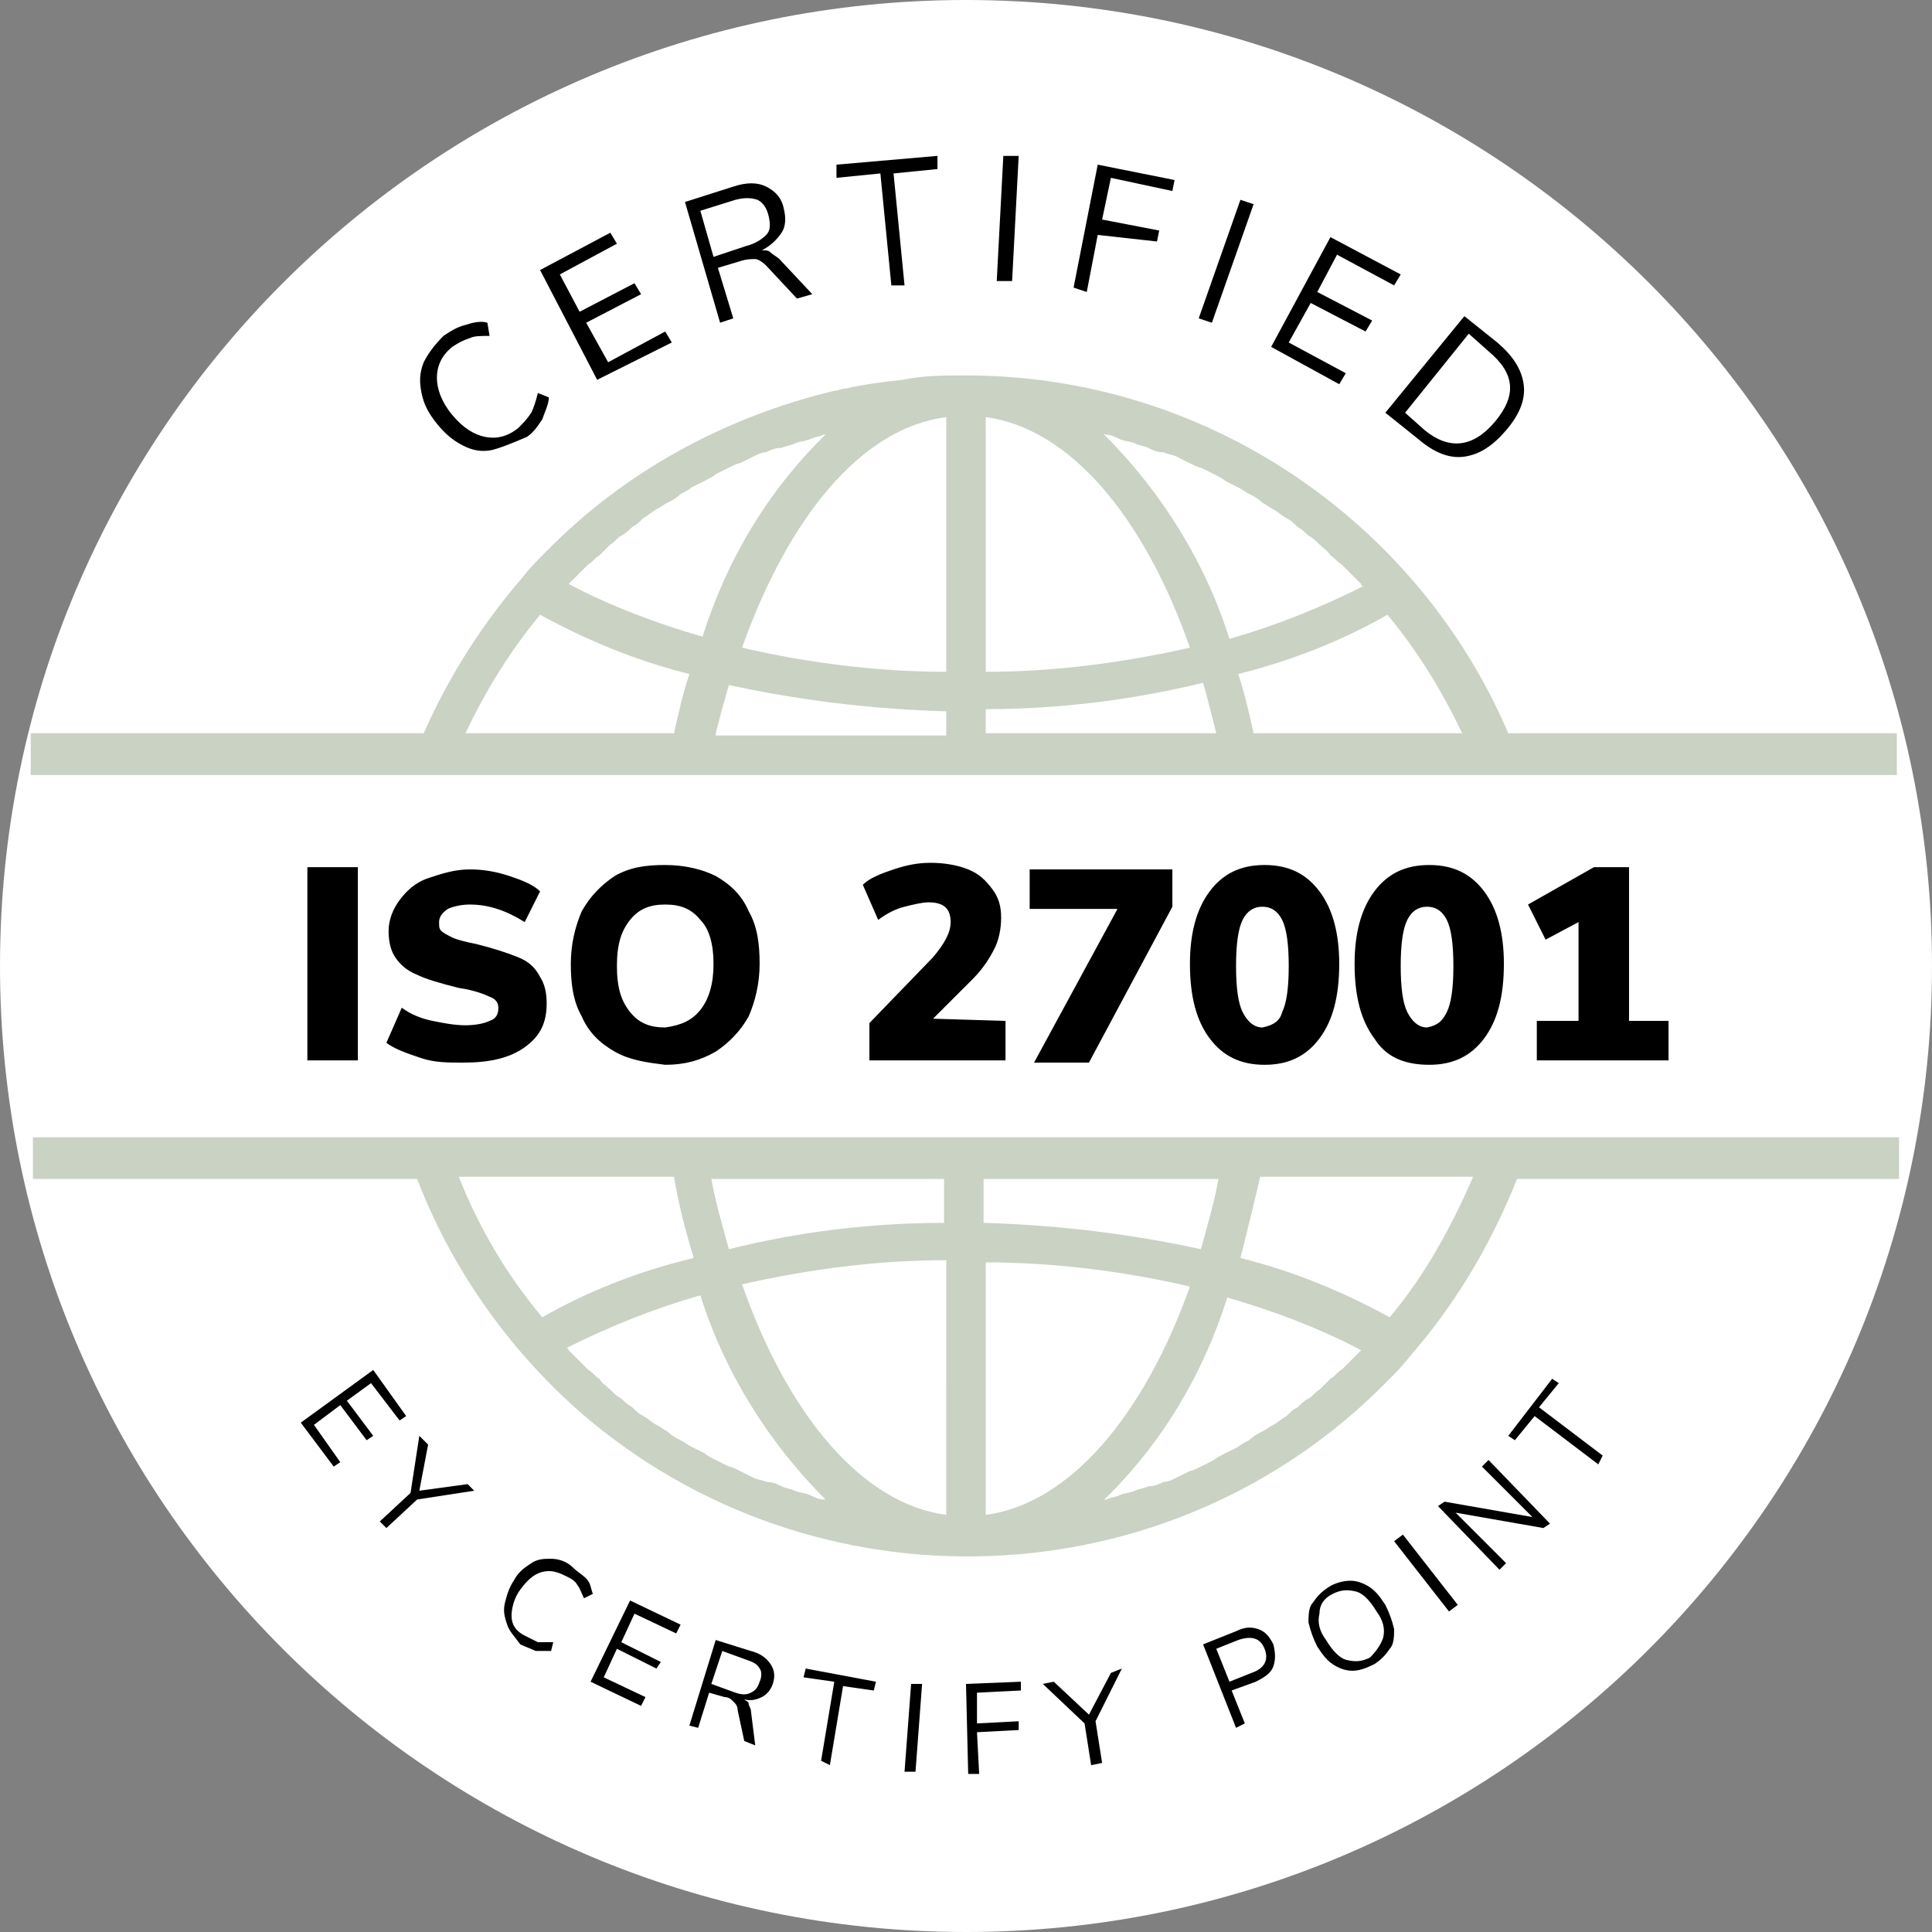
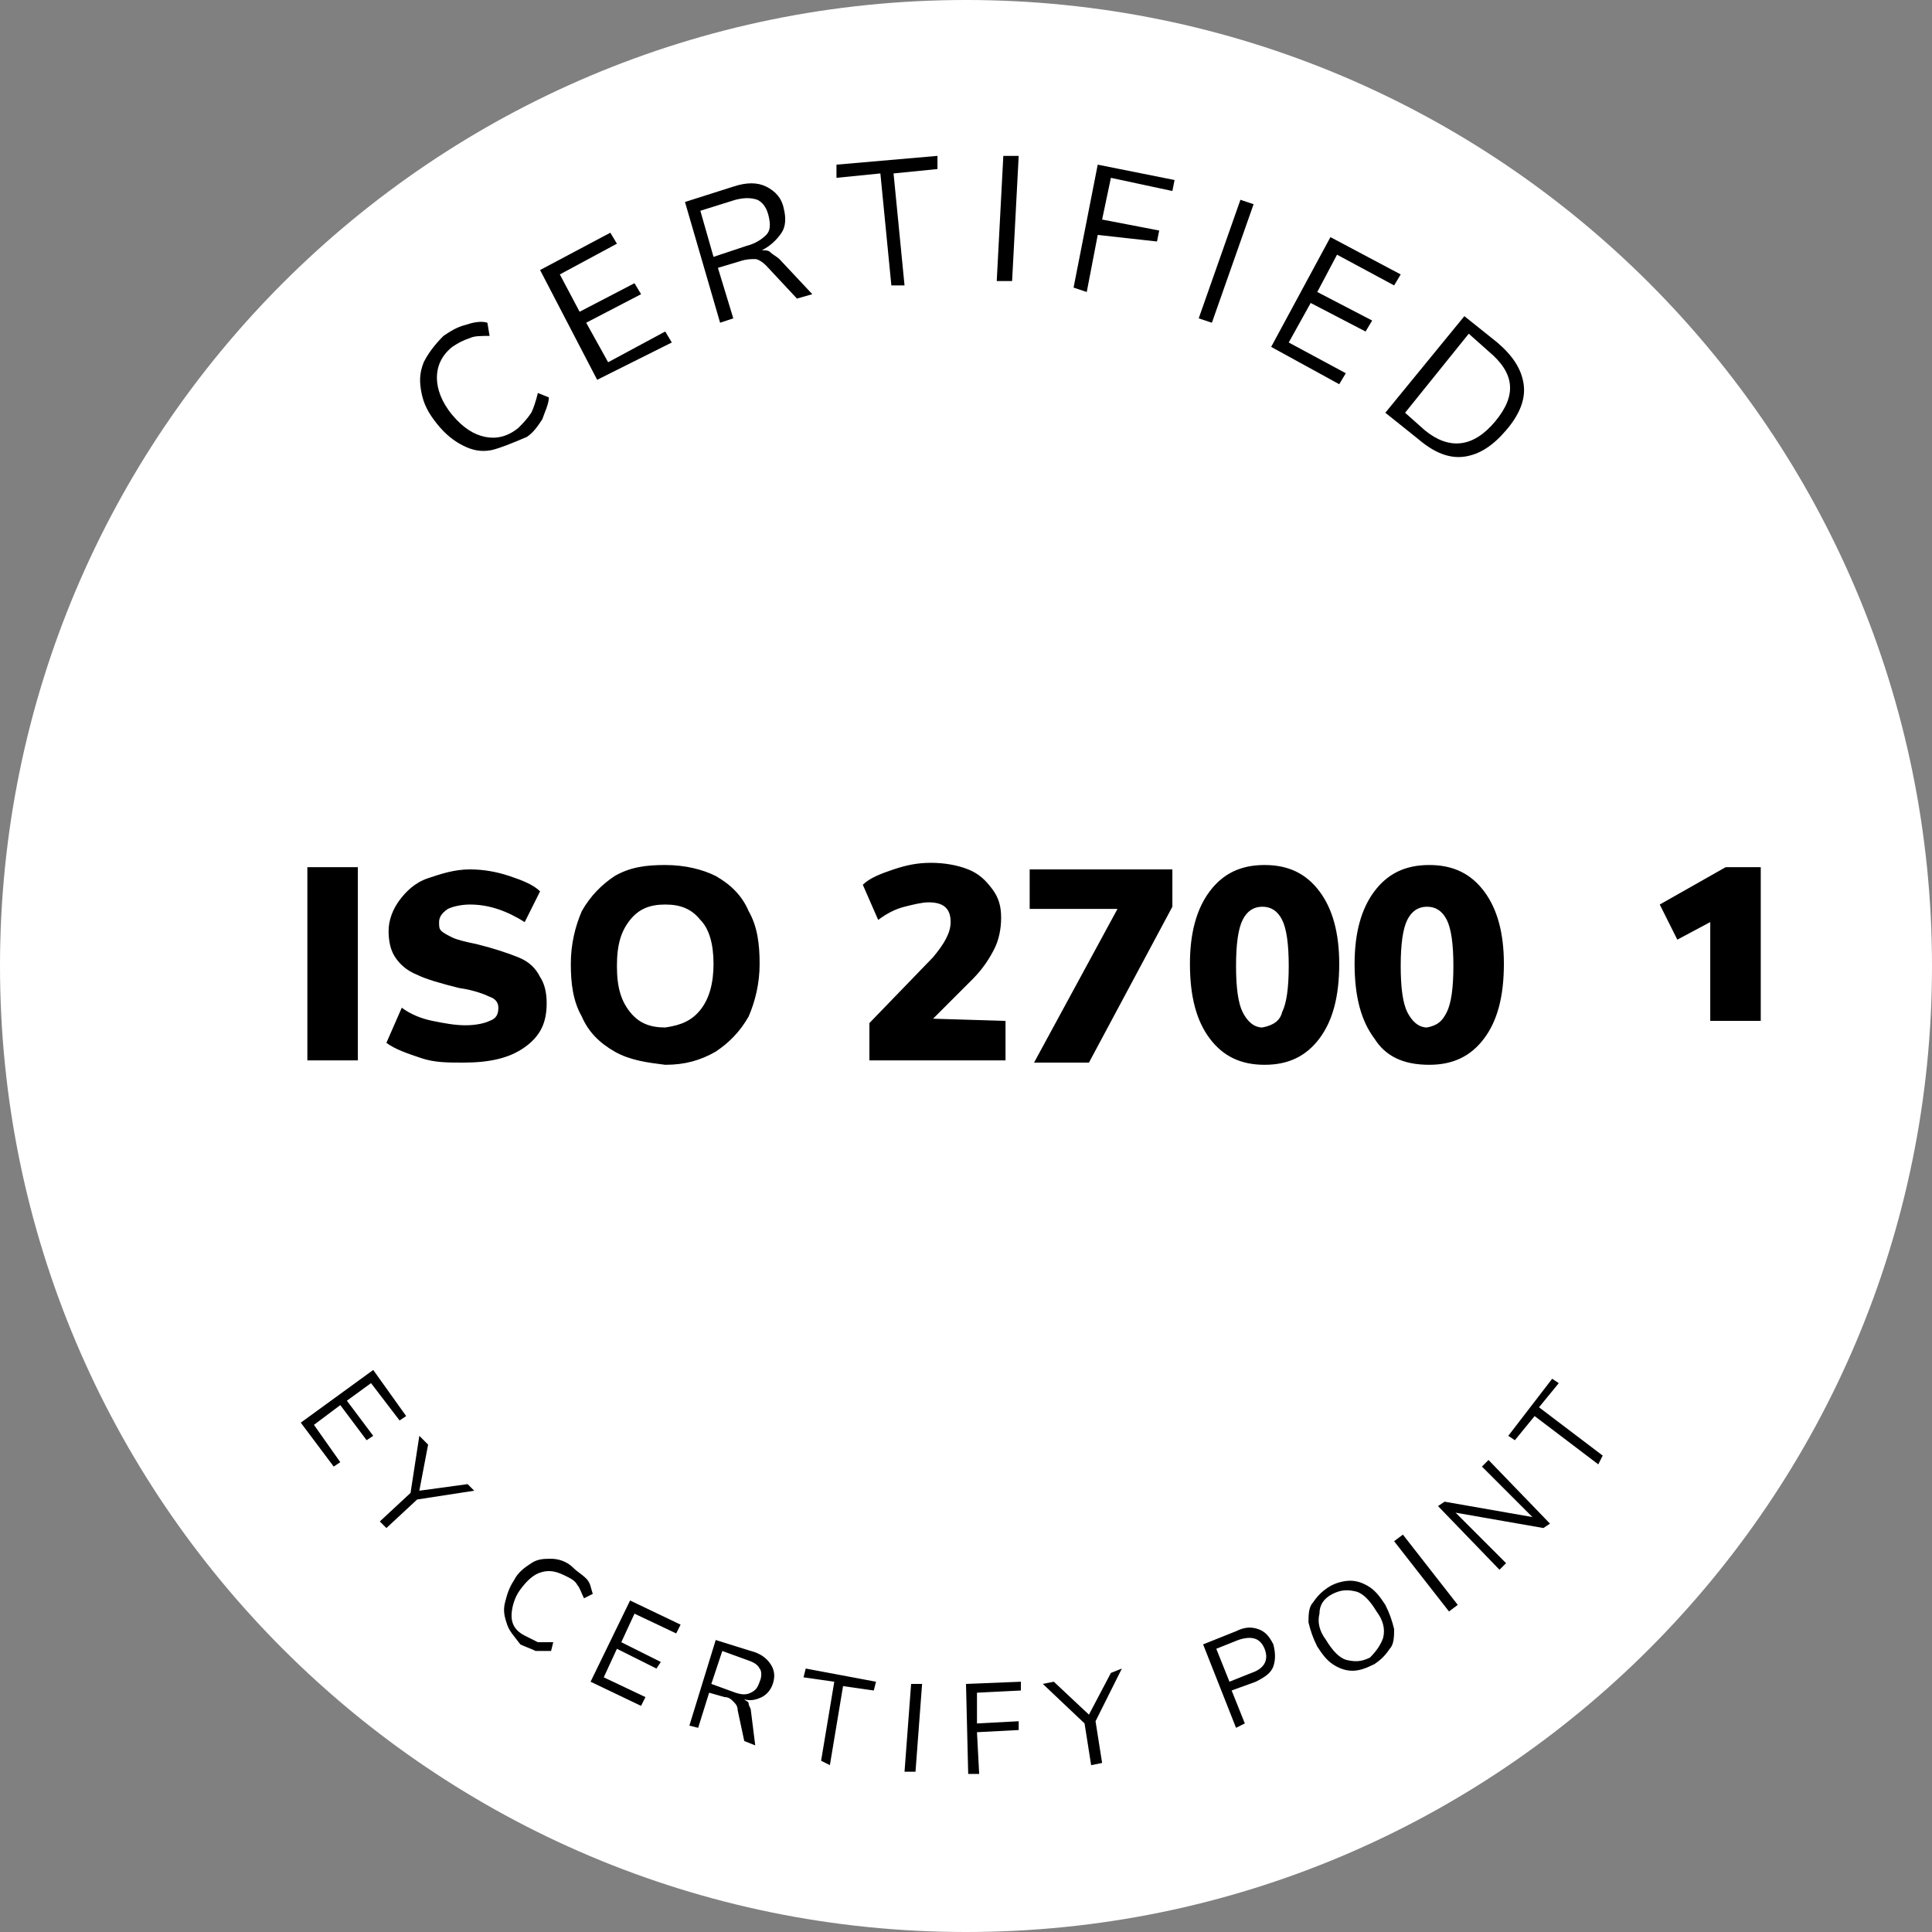
<svg xmlns="http://www.w3.org/2000/svg" version="1.1" id="Layer_1" x="0" y="0" viewBox="0 0 88 88">
  <rect x="0" y="0" width="88" height="88" fill="#808080" stroke="none" />
  <style>.st1{fill:#c9d2c3}</style>
  <path d="M44 0c24.3 0 44 19.7 44 44S68.3 88 44 88 0 68.3 0 44 19.7 0 44 0z" fill="#fff" />
-   <path class="st1" d="M68.7 33.4C64.6 23.8 55 17.1 44 17.1c-1 0-1.9 0-2.9.2-.9.1-1.7.2-2.6.4-.2 0-.3.1-.5.1-5 1.2-9.6 3.7-13.2 7.4-.3.3-.7.7-1 1.1-1.9 2.2-3.4 4.6-4.5 7.1H1.4v1.9h85v-1.9H68.7zM50.4 19.8c.2 0 .4.1.6.2.2.1.5.1.7.2.2.1.4.1.6.2.2.1.4.2.7.2.2.1.4.1.6.2l.6.3c.2.1.4.2.5.2l.6.3c.2.1.4.2.5.3l.6.3c.2.1.3.2.5.3.2.1.4.2.6.4.2.1.3.2.5.3.2.1.4.3.6.4.2.1.3.2.5.4.2.1.4.3.5.4.2.1.3.2.5.4s.4.3.5.5c.2.1.3.3.5.4l.5.5.4.4s0 .1.1.1c-2 1-4 1.8-6.1 2.4-1.1-3.5-3.1-6.7-5.7-9.3 0-.1 0 0 .1 0zm-5.5-.8c3.8.5 7.2 4.5 9.3 10.5-3.1.7-6.2 1.1-9.3 1.1V19zm-1.8 0v11.6c-3.1 0-6.3-.4-9.3-1.1 2.1-5.9 5.4-10 9.3-10.5zm-17.2 7.6.4-.4.5-.5c.2-.1.3-.3.5-.4l.5-.5c.2-.1.3-.3.5-.4.2-.1.4-.3.5-.4.2-.1.3-.2.5-.4.2-.1.4-.3.6-.4.2-.1.3-.2.5-.3.2-.1.4-.2.6-.4.2-.1.4-.2.5-.3l.6-.3c.2-.1.4-.2.5-.3l.6-.3c.2-.1.4-.2.5-.2l.6-.3c.2-.1.4-.2.6-.2.2-.1.4-.2.7-.2.2-.1.4-.1.6-.2.2-.1.5-.1.7-.2.2-.1.4-.1.6-.2.1 0 .1 0 .2-.1-2.7 2.6-4.6 5.8-5.7 9.3-2.1-.6-4.2-1.4-6.1-2.4zm-4.7 6.8c.9-1.9 2-3.7 3.4-5.4 2.2 1.2 4.4 2.1 6.8 2.7-.3.9-.5 1.8-.7 2.7h-9.5zm11.4 0c.2-.8.4-1.5.6-2.2 3.2.7 6.5 1.1 9.9 1.2v1.1H32.6zm12.3 0v-1.1c3.3 0 6.6-.4 9.9-1.2.2.7.4 1.5.6 2.3H44.9zm12.2 0c-.2-.9-.4-1.8-.7-2.7 2.4-.6 4.7-1.5 6.8-2.7 1.4 1.7 2.5 3.5 3.4 5.4h-9.5zM1.4 53.7H19c1.5 3.9 4 7.6 7.4 10.6 10.7 9.3 26.9 8.7 36.8-1.4.3-.3.7-.7 1-1.1 2.1-2.4 3.7-5.1 4.9-8.1h17.4v-1.9h-85v1.9zM24.7 60c-1.6-1.9-2.9-4.1-3.8-6.4h9.8c.2 1.2.5 2.4.9 3.7-2.5.6-4.8 1.5-6.9 2.7zm12.8 8.3c-.2 0-.4-.1-.6-.2-.2-.1-.5-.1-.7-.2-.2-.1-.4-.1-.6-.2-.2-.1-.4-.2-.7-.2-.2-.1-.4-.1-.6-.2l-.6-.3c-.2-.1-.4-.2-.5-.2l-.6-.3c-.2-.1-.4-.2-.5-.3l-.6-.3c-.2-.1-.3-.2-.5-.3-.2-.1-.4-.2-.6-.4-.2-.1-.3-.2-.5-.3-.2-.1-.4-.3-.6-.4-.2-.1-.3-.2-.5-.4-.2-.1-.4-.3-.5-.4-.2-.1-.3-.2-.5-.4s-.4-.3-.5-.5c-.2-.1-.3-.3-.5-.4l-.5-.5-.4-.4s0-.1-.1-.1c2-1 4-1.8 6.1-2.4 1.1 3.5 3.1 6.7 5.7 9.3h-.1zm5.6.7c-3.8-.5-7.2-4.5-9.3-10.5 3.1-.7 6.2-1.1 9.3-1.1V69zm-9.9-12.1c-.3-1.1-.6-2.1-.8-3.2H43v2c-3.3 0-6.6.4-9.8 1.2zm11.7-3.2h10.6c-.2 1.1-.5 2.1-.8 3.2-3.2-.7-6.5-1.1-9.9-1.2v-2zm0 15.3V57.5c3.1 0 6.3.4 9.3 1.1-2.1 5.9-5.5 9.9-9.3 10.4zM62 61.5l-.4.4-.5.5c-.2.1-.3.3-.5.4l-.5.5c-.2.1-.3.3-.5.4-.2.1-.4.3-.5.4-.2.1-.3.2-.5.4-.2.1-.4.3-.6.4-.2.1-.3.2-.5.3-.2.1-.4.2-.6.4-.2.1-.4.2-.5.3l-.6.3c-.2.1-.4.2-.5.3l-.6.3c-.2.1-.4.2-.5.2l-.6.3c-.2.1-.4.2-.6.2-.2.1-.4.2-.7.2-.2.1-.4.1-.6.2-.2.1-.5.1-.7.2-.2.1-.4.1-.6.2-.1 0-.1 0-.2.1 2.7-2.6 4.6-5.8 5.7-9.3 2.1.6 4.2 1.4 6.1 2.4 0-.1 0-.1 0 0zm1.3-1.5c-2.2-1.2-4.4-2.1-6.8-2.7.3-1.2.6-2.4.9-3.7h9.7c-1 2.3-2.2 4.5-3.8 6.4z" />
-   <path d="M14 48.3v-8.8h2.3v8.8H14zM19.2 48.2c-.6-.2-1.2-.4-1.6-.7l.7-1.6c.4.3.9.5 1.4.6.5.1 1 .2 1.5.2s.9-.1 1.1-.2c.3-.1.4-.3.4-.6 0-.2-.1-.4-.4-.5-.2-.1-.7-.3-1.4-.4-.8-.2-1.5-.4-1.9-.6-.5-.2-.8-.5-1-.8-.2-.3-.3-.7-.3-1.2s.2-1 .5-1.4c.3-.4.7-.8 1.3-1 .6-.2 1.2-.4 1.9-.4.6 0 1.2.1 1.8.3.6.2 1.1.4 1.4.7l-.7 1.4c-.8-.5-1.6-.8-2.5-.8-.4 0-.8.1-1 .2-.3.2-.4.4-.4.6 0 .2 0 .3.1.4.1.1.3.2.5.3.2.1.6.2 1.1.3.8.2 1.4.4 1.9.6.5.2.8.5 1 .9.2.3.3.7.3 1.2 0 .9-.3 1.5-1 2s-1.6.7-2.8.7c-.7 0-1.3 0-1.9-.2zM28 47.9c-.7-.4-1.2-.9-1.5-1.6-.4-.7-.5-1.5-.5-2.4s.2-1.7.5-2.4c.4-.7.9-1.2 1.5-1.6.7-.4 1.4-.5 2.3-.5s1.7.2 2.3.5c.7.4 1.2.9 1.5 1.6.4.7.5 1.5.5 2.4s-.2 1.7-.5 2.4c-.4.7-.9 1.2-1.5 1.6-.7.4-1.4.6-2.3.6-.8-.1-1.6-.2-2.3-.6zm3.9-1.9c.4-.5.6-1.2.6-2.1s-.2-1.6-.6-2c-.4-.5-.9-.7-1.6-.7-.7 0-1.2.2-1.6.7-.4.5-.6 1.1-.6 2.1s.2 1.6.6 2.1c.4.5.9.7 1.6.7.7-.1 1.2-.3 1.6-.8zM45.8 46.5v1.8h-6.2v-1.7l2.9-3c.5-.6.8-1.1.8-1.6 0-.6-.3-.9-1-.9-.3 0-.7.1-1.1.2-.4.1-.8.3-1.2.6l-.7-1.6c.3-.3.8-.5 1.4-.7.6-.2 1.1-.3 1.7-.3.6 0 1.2.1 1.7.3.5.2.8.5 1.1.9.3.4.4.8.4 1.3s-.1 1-.3 1.4c-.2.4-.5.9-1 1.4l-1.8 1.8 3.3.1zM46.9 39.6h6.5v1.7l-3.8 7.1h-2.5l3.8-7h-4v-1.8zM55.1 47.3c-.6-.8-.9-1.9-.9-3.4 0-1.4.3-2.5.9-3.3.6-.8 1.4-1.2 2.5-1.2s1.9.4 2.5 1.2c.6.8.9 1.9.9 3.3 0 1.5-.3 2.6-.9 3.4-.6.8-1.4 1.2-2.5 1.2s-1.9-.4-2.5-1.2zm3.3-1.2c.2-.4.3-1.1.3-2.1s-.1-1.7-.3-2.1c-.2-.4-.5-.6-.9-.6s-.7.2-.9.6c-.2.4-.3 1.1-.3 2.1s.1 1.7.3 2.1c.2.4.5.7.9.7.5-.1.8-.3.9-.7zM62.6 47.3c-.6-.8-.9-1.9-.9-3.4 0-1.4.3-2.5.9-3.3.6-.8 1.4-1.2 2.5-1.2s1.9.4 2.5 1.2c.6.8.9 1.9.9 3.3 0 1.5-.3 2.6-.9 3.4-.6.8-1.4 1.2-2.5 1.2-1.2 0-2-.4-2.5-1.2zm3.3-1.2c.2-.4.3-1.1.3-2.1s-.1-1.7-.3-2.1c-.2-.4-.5-.6-.9-.6s-.7.2-.9.6c-.2.4-.3 1.1-.3 2.1s.1 1.7.3 2.1c.2.4.5.7.9.7.5-.1.7-.3.9-.7zM74.2 46.5H76v1.8h-6v-1.8h1.9V42l-1.5.8-.8-1.6 3-1.7h1.6v7zM22.4 20.5c-.5.1-.9 0-1.3-.2s-.8-.5-1.2-1c-.4-.5-.6-.9-.7-1.4-.1-.5-.1-.9.1-1.4.2-.4.5-.8.9-1.2.3-.2.6-.4 1-.5.3-.1.7-.2 1-.1l.1.6c-.4 0-.7 0-.9.1-.3.1-.5.2-.8.4-.5.4-.7.9-.7 1.4 0 .5.2 1.1.7 1.7.5.6 1 .9 1.5 1 .5.1 1 0 1.5-.4.2-.2.4-.4.6-.7.1-.2.2-.5.3-.9l.5.2c0 .3-.2.7-.3 1-.2.3-.4.6-.7.8-.7.3-1.2.5-1.6.6zM27.2 17.3l-2.6-5 3.2-1.7.3.5-2.6 1.4.9 1.7 2.5-1.3.3.5-2.5 1.3 1 1.8 2.6-1.4.3.5-3.4 1.7zM37 13.4l-.7.2-1.4-1.5c-.2-.2-.4-.3-.5-.3-.2 0-.4 0-.7.1l-1 .3.7 2.3-.6.2-1.6-5.5 2.2-.7c.6-.2 1.1-.2 1.5 0 .4.2.7.5.8 1 .1.4.1.8-.1 1.1-.2.3-.5.6-.9.8.2 0 .3 0 .4.1.1.1.3.2.4.3l1.5 1.6zm-3-2.2c.4-.1.7-.3.9-.5.2-.2.2-.5.1-.9s-.3-.6-.5-.7c-.3-.1-.6-.1-1 0l-1.6.5.6 2.1 1.5-.5zM40.6 13l-.5-5.1-2 .2v-.6l4.6-.4v.6l-2 .2.5 5.1h-.6zM45.4 12.8l.3-5.7h.7l-.3 5.7h-.7zM48.9 13.1 50 7.5l3.5.7-.1.5-2.8-.6-.4 1.9 2.6.5-.1.5-2.7-.3-.5 2.6-.6-.2zM54.6 14.5l1.9-5.4.6.2-1.9 5.4-.6-.2zM57.9 15.8l2.7-5 3.2 1.7-.3.5-2.6-1.4-.9 1.7 2.5 1.3-.3.5-2.5-1.3-1 1.8 2.6 1.4-.3.5-3.1-1.7zM66.7 14.4l1.5 1.2c.7.6 1.1 1.2 1.2 1.9.1.7-.2 1.4-.8 2.1-.6.7-1.2 1.1-1.9 1.2s-1.4-.2-2.1-.8l-1.5-1.2 3.6-4.4zm-1.8 5.2c1.1.9 2.2.8 3.2-.4 1-1.2.9-2.2-.3-3.2l-.9-.8-2.9 3.6.9.8zM13.7 64.8l3.3-2.4 1.5 2.1-.3.2-1.3-1.7-1.1.8 1.2 1.6-.3.2-1.2-1.6-1.2.9 1.2 1.7-.3.2-1.5-2zM21.6 67.9l-2.6.4-1.4 1.3-.3-.3 1.4-1.3.4-2.6.4.4-.4 2.1 2.2-.3.3.3zM23.1 74c-.1-.3-.2-.6-.1-1s.2-.7.4-1c.2-.4.5-.6.8-.8.3-.2.6-.2.9-.2.3 0 .7.1 1 .4.2.2.4.3.6.5s.2.4.3.7l-.4.2c-.1-.2-.2-.5-.3-.6-.1-.2-.3-.3-.5-.4-.4-.2-.7-.3-1.1-.2-.4.1-.7.4-1 .8-.3.4-.4.9-.4 1.2 0 .4.2.7.6.9l.6.3h.7l-.1.4h-.7c-.2-.1-.5-.2-.7-.3-.3-.4-.5-.6-.6-.9zM26.9 76.6l1.8-3.7L31 74l-.2.4-1.9-.9-.6 1.3 1.8.9-.2.3-1.8-.9-.6 1.3 1.9.9-.2.4-2.3-1.1zM34.4 79.5l-.5-.2-.3-1.4c0-.2-.1-.3-.2-.4-.1-.1-.2-.2-.4-.2l-.7-.2-.5 1.6-.4-.1 1.2-3.9 1.6.5c.4.1.7.3.9.6.2.3.2.6.1.9-.1.3-.3.5-.5.6-.2.1-.5.2-.8.1.1.1.2.1.2.2s.1.2.1.3l.2 1.6zm-.9-2.4c.3.1.5.1.7 0 .2-.1.3-.2.4-.5.1-.2.1-.5 0-.6-.1-.2-.3-.3-.6-.4l-1.1-.4-.5 1.5 1.1.4zM37.4 80.2l.6-3.6-1.4-.2.1-.4 3.2.6-.1.4-1.4-.2-.6 3.6-.4-.2zM41.2 80.7l.3-4h.5l-.3 4h-.5zM44.1 80.8l-.1-4.1 2.5-.1v.4l-2 .1v1.4l1.9-.1v.4l-1.9.1.1 1.9h-.5zM51.1 76l-1.2 2.4.3 1.9-.5.1-.3-1.9-1.9-1.8.5-.1 1.6 1.5 1-1.9.5-.2zM54.8 74.9l1.5-.6c.4-.2.7-.2 1-.1.3.1.5.3.7.7.1.4.1.7 0 1-.1.3-.4.5-.8.7l-1.1.4.6 1.5-.4.2-1.5-3.8zm2.2 1.3c.6-.2.8-.6.6-1.1-.2-.5-.6-.6-1.2-.4l-1 .4.6 1.5 1-.4zM61.6 76.1c-.3 0-.6-.1-.9-.3-.3-.2-.5-.5-.7-.8-.2-.4-.3-.7-.4-1.1 0-.3 0-.7.2-.9.2-.3.4-.5.7-.7.3-.2.7-.3 1-.3s.6.1.9.3c.3.2.5.5.7.8.2.4.3.7.4 1.1 0 .3 0 .7-.2.9-.2.3-.4.5-.7.7-.4.2-.7.3-1 .3zm1.4-1.5c.1-.4 0-.8-.3-1.2-.3-.5-.6-.8-.9-.9-.4-.1-.7-.1-1.1.1-.4.2-.6.5-.6.9-.1.4 0 .8.3 1.2.3.5.6.8.9.9.4.1.7.1 1.1-.1.3-.3.5-.6.6-.9zM66 73.4l-2.5-3.2.4-.3 2.5 3.2-.4.3zM67.5 66.8l.3-.3 2.8 2.9-.3.2-4-.7 2.3 2.3-.3.3-2.8-2.9.3-.2 4 .7-2.3-2.3zM72.8 66.7l-2.9-2.2-.9 1.1-.3-.2 2-2.6.3.2-.9 1.1 2.9 2.2-.2.4z" />
+   <path d="M14 48.3v-8.8h2.3v8.8H14zM19.2 48.2c-.6-.2-1.2-.4-1.6-.7l.7-1.6c.4.3.9.5 1.4.6.5.1 1 .2 1.5.2s.9-.1 1.1-.2c.3-.1.4-.3.4-.6 0-.2-.1-.4-.4-.5-.2-.1-.7-.3-1.4-.4-.8-.2-1.5-.4-1.9-.6-.5-.2-.8-.5-1-.8-.2-.3-.3-.7-.3-1.2s.2-1 .5-1.4c.3-.4.7-.8 1.3-1 .6-.2 1.2-.4 1.9-.4.6 0 1.2.1 1.8.3.6.2 1.1.4 1.4.7l-.7 1.4c-.8-.5-1.6-.8-2.5-.8-.4 0-.8.1-1 .2-.3.2-.4.4-.4.6 0 .2 0 .3.1.4.1.1.3.2.5.3.2.1.6.2 1.1.3.8.2 1.4.4 1.9.6.5.2.8.5 1 .9.2.3.3.7.3 1.2 0 .9-.3 1.5-1 2s-1.6.7-2.8.7c-.7 0-1.3 0-1.9-.2zM28 47.9c-.7-.4-1.2-.9-1.5-1.6-.4-.7-.5-1.5-.5-2.4s.2-1.7.5-2.4c.4-.7.9-1.2 1.5-1.6.7-.4 1.4-.5 2.3-.5s1.7.2 2.3.5c.7.4 1.2.9 1.5 1.6.4.7.5 1.5.5 2.4s-.2 1.7-.5 2.4c-.4.7-.9 1.2-1.5 1.6-.7.4-1.4.6-2.3.6-.8-.1-1.6-.2-2.3-.6zm3.9-1.9c.4-.5.6-1.2.6-2.1s-.2-1.6-.6-2c-.4-.5-.9-.7-1.6-.7-.7 0-1.2.2-1.6.7-.4.5-.6 1.1-.6 2.1s.2 1.6.6 2.1c.4.5.9.7 1.6.7.7-.1 1.2-.3 1.6-.8zM45.8 46.5v1.8h-6.2v-1.7l2.9-3c.5-.6.8-1.1.8-1.6 0-.6-.3-.9-1-.9-.3 0-.7.1-1.1.2-.4.1-.8.3-1.2.6l-.7-1.6c.3-.3.8-.5 1.4-.7.6-.2 1.1-.3 1.7-.3.6 0 1.2.1 1.7.3.5.2.8.5 1.1.9.3.4.4.8.4 1.3s-.1 1-.3 1.4c-.2.4-.5.9-1 1.4l-1.8 1.8 3.3.1zM46.9 39.6h6.5v1.7l-3.8 7.1h-2.5l3.8-7h-4v-1.8zM55.1 47.3c-.6-.8-.9-1.9-.9-3.4 0-1.4.3-2.5.9-3.3.6-.8 1.4-1.2 2.5-1.2s1.9.4 2.5 1.2c.6.8.9 1.9.9 3.3 0 1.5-.3 2.6-.9 3.4-.6.8-1.4 1.2-2.5 1.2s-1.9-.4-2.5-1.2zm3.3-1.2c.2-.4.3-1.1.3-2.1s-.1-1.7-.3-2.1c-.2-.4-.5-.6-.9-.6s-.7.2-.9.6c-.2.4-.3 1.1-.3 2.1s.1 1.7.3 2.1c.2.4.5.7.9.7.5-.1.8-.3.9-.7zM62.6 47.3c-.6-.8-.9-1.9-.9-3.4 0-1.4.3-2.5.9-3.3.6-.8 1.4-1.2 2.5-1.2s1.9.4 2.5 1.2c.6.8.9 1.9.9 3.3 0 1.5-.3 2.6-.9 3.4-.6.8-1.4 1.2-2.5 1.2-1.2 0-2-.4-2.5-1.2zm3.3-1.2c.2-.4.3-1.1.3-2.1s-.1-1.7-.3-2.1c-.2-.4-.5-.6-.9-.6s-.7.2-.9.6c-.2.4-.3 1.1-.3 2.1s.1 1.7.3 2.1c.2.4.5.7.9.7.5-.1.7-.3.9-.7zM74.2 46.5H76v1.8v-1.8h1.9V42l-1.5.8-.8-1.6 3-1.7h1.6v7zM22.4 20.5c-.5.1-.9 0-1.3-.2s-.8-.5-1.2-1c-.4-.5-.6-.9-.7-1.4-.1-.5-.1-.9.1-1.4.2-.4.5-.8.9-1.2.3-.2.6-.4 1-.5.3-.1.7-.2 1-.1l.1.6c-.4 0-.7 0-.9.1-.3.1-.5.2-.8.4-.5.4-.7.9-.7 1.4 0 .5.2 1.1.7 1.7.5.6 1 .9 1.5 1 .5.1 1 0 1.5-.4.2-.2.4-.4.6-.7.1-.2.2-.5.3-.9l.5.2c0 .3-.2.7-.3 1-.2.3-.4.6-.7.8-.7.3-1.2.5-1.6.6zM27.2 17.3l-2.6-5 3.2-1.7.3.5-2.6 1.4.9 1.7 2.5-1.3.3.5-2.5 1.3 1 1.8 2.6-1.4.3.5-3.4 1.7zM37 13.4l-.7.2-1.4-1.5c-.2-.2-.4-.3-.5-.3-.2 0-.4 0-.7.1l-1 .3.7 2.3-.6.2-1.6-5.5 2.2-.7c.6-.2 1.1-.2 1.5 0 .4.2.7.5.8 1 .1.4.1.8-.1 1.1-.2.3-.5.6-.9.8.2 0 .3 0 .4.1.1.1.3.2.4.3l1.5 1.6zm-3-2.2c.4-.1.7-.3.9-.5.2-.2.2-.5.1-.9s-.3-.6-.5-.7c-.3-.1-.6-.1-1 0l-1.6.5.6 2.1 1.5-.5zM40.6 13l-.5-5.1-2 .2v-.6l4.6-.4v.6l-2 .2.5 5.1h-.6zM45.4 12.8l.3-5.7h.7l-.3 5.7h-.7zM48.9 13.1 50 7.5l3.5.7-.1.5-2.8-.6-.4 1.9 2.6.5-.1.5-2.7-.3-.5 2.6-.6-.2zM54.6 14.5l1.9-5.4.6.2-1.9 5.4-.6-.2zM57.9 15.8l2.7-5 3.2 1.7-.3.5-2.6-1.4-.9 1.7 2.5 1.3-.3.5-2.5-1.3-1 1.8 2.6 1.4-.3.5-3.1-1.7zM66.7 14.4l1.5 1.2c.7.6 1.1 1.2 1.2 1.9.1.7-.2 1.4-.8 2.1-.6.7-1.2 1.1-1.9 1.2s-1.4-.2-2.1-.8l-1.5-1.2 3.6-4.4zm-1.8 5.2c1.1.9 2.2.8 3.2-.4 1-1.2.9-2.2-.3-3.2l-.9-.8-2.9 3.6.9.8zM13.7 64.8l3.3-2.4 1.5 2.1-.3.2-1.3-1.7-1.1.8 1.2 1.6-.3.2-1.2-1.6-1.2.9 1.2 1.7-.3.2-1.5-2zM21.6 67.9l-2.6.4-1.4 1.3-.3-.3 1.4-1.3.4-2.6.4.4-.4 2.1 2.2-.3.3.3zM23.1 74c-.1-.3-.2-.6-.1-1s.2-.7.4-1c.2-.4.5-.6.8-.8.3-.2.6-.2.9-.2.3 0 .7.1 1 .4.2.2.4.3.6.5s.2.4.3.7l-.4.2c-.1-.2-.2-.5-.3-.6-.1-.2-.3-.3-.5-.4-.4-.2-.7-.3-1.1-.2-.4.1-.7.4-1 .8-.3.4-.4.9-.4 1.2 0 .4.2.7.6.9l.6.3h.7l-.1.4h-.7c-.2-.1-.5-.2-.7-.3-.3-.4-.5-.6-.6-.9zM26.9 76.6l1.8-3.7L31 74l-.2.4-1.9-.9-.6 1.3 1.8.9-.2.3-1.8-.9-.6 1.3 1.9.9-.2.4-2.3-1.1zM34.4 79.5l-.5-.2-.3-1.4c0-.2-.1-.3-.2-.4-.1-.1-.2-.2-.4-.2l-.7-.2-.5 1.6-.4-.1 1.2-3.9 1.6.5c.4.1.7.3.9.6.2.3.2.6.1.9-.1.3-.3.5-.5.6-.2.1-.5.2-.8.1.1.1.2.1.2.2s.1.2.1.3l.2 1.6zm-.9-2.4c.3.1.5.1.7 0 .2-.1.3-.2.4-.5.1-.2.1-.5 0-.6-.1-.2-.3-.3-.6-.4l-1.1-.4-.5 1.5 1.1.4zM37.4 80.2l.6-3.6-1.4-.2.1-.4 3.2.6-.1.4-1.4-.2-.6 3.6-.4-.2zM41.2 80.7l.3-4h.5l-.3 4h-.5zM44.1 80.8l-.1-4.1 2.5-.1v.4l-2 .1v1.4l1.9-.1v.4l-1.9.1.1 1.9h-.5zM51.1 76l-1.2 2.4.3 1.9-.5.1-.3-1.9-1.9-1.8.5-.1 1.6 1.5 1-1.9.5-.2zM54.8 74.9l1.5-.6c.4-.2.7-.2 1-.1.3.1.5.3.7.7.1.4.1.7 0 1-.1.3-.4.5-.8.7l-1.1.4.6 1.5-.4.2-1.5-3.8zm2.2 1.3c.6-.2.8-.6.6-1.1-.2-.5-.6-.6-1.2-.4l-1 .4.6 1.5 1-.4zM61.6 76.1c-.3 0-.6-.1-.9-.3-.3-.2-.5-.5-.7-.8-.2-.4-.3-.7-.4-1.1 0-.3 0-.7.2-.9.2-.3.4-.5.7-.7.3-.2.7-.3 1-.3s.6.1.9.3c.3.2.5.5.7.8.2.4.3.7.4 1.1 0 .3 0 .7-.2.9-.2.3-.4.5-.7.7-.4.2-.7.3-1 .3zm1.4-1.5c.1-.4 0-.8-.3-1.2-.3-.5-.6-.8-.9-.9-.4-.1-.7-.1-1.1.1-.4.2-.6.5-.6.9-.1.4 0 .8.3 1.2.3.5.6.8.9.9.4.1.7.1 1.1-.1.3-.3.5-.6.6-.9zM66 73.4l-2.5-3.2.4-.3 2.5 3.2-.4.3zM67.5 66.8l.3-.3 2.8 2.9-.3.2-4-.7 2.3 2.3-.3.3-2.8-2.9.3-.2 4 .7-2.3-2.3zM72.8 66.7l-2.9-2.2-.9 1.1-.3-.2 2-2.6.3.2-.9 1.1 2.9 2.2-.2.4z" />
</svg>